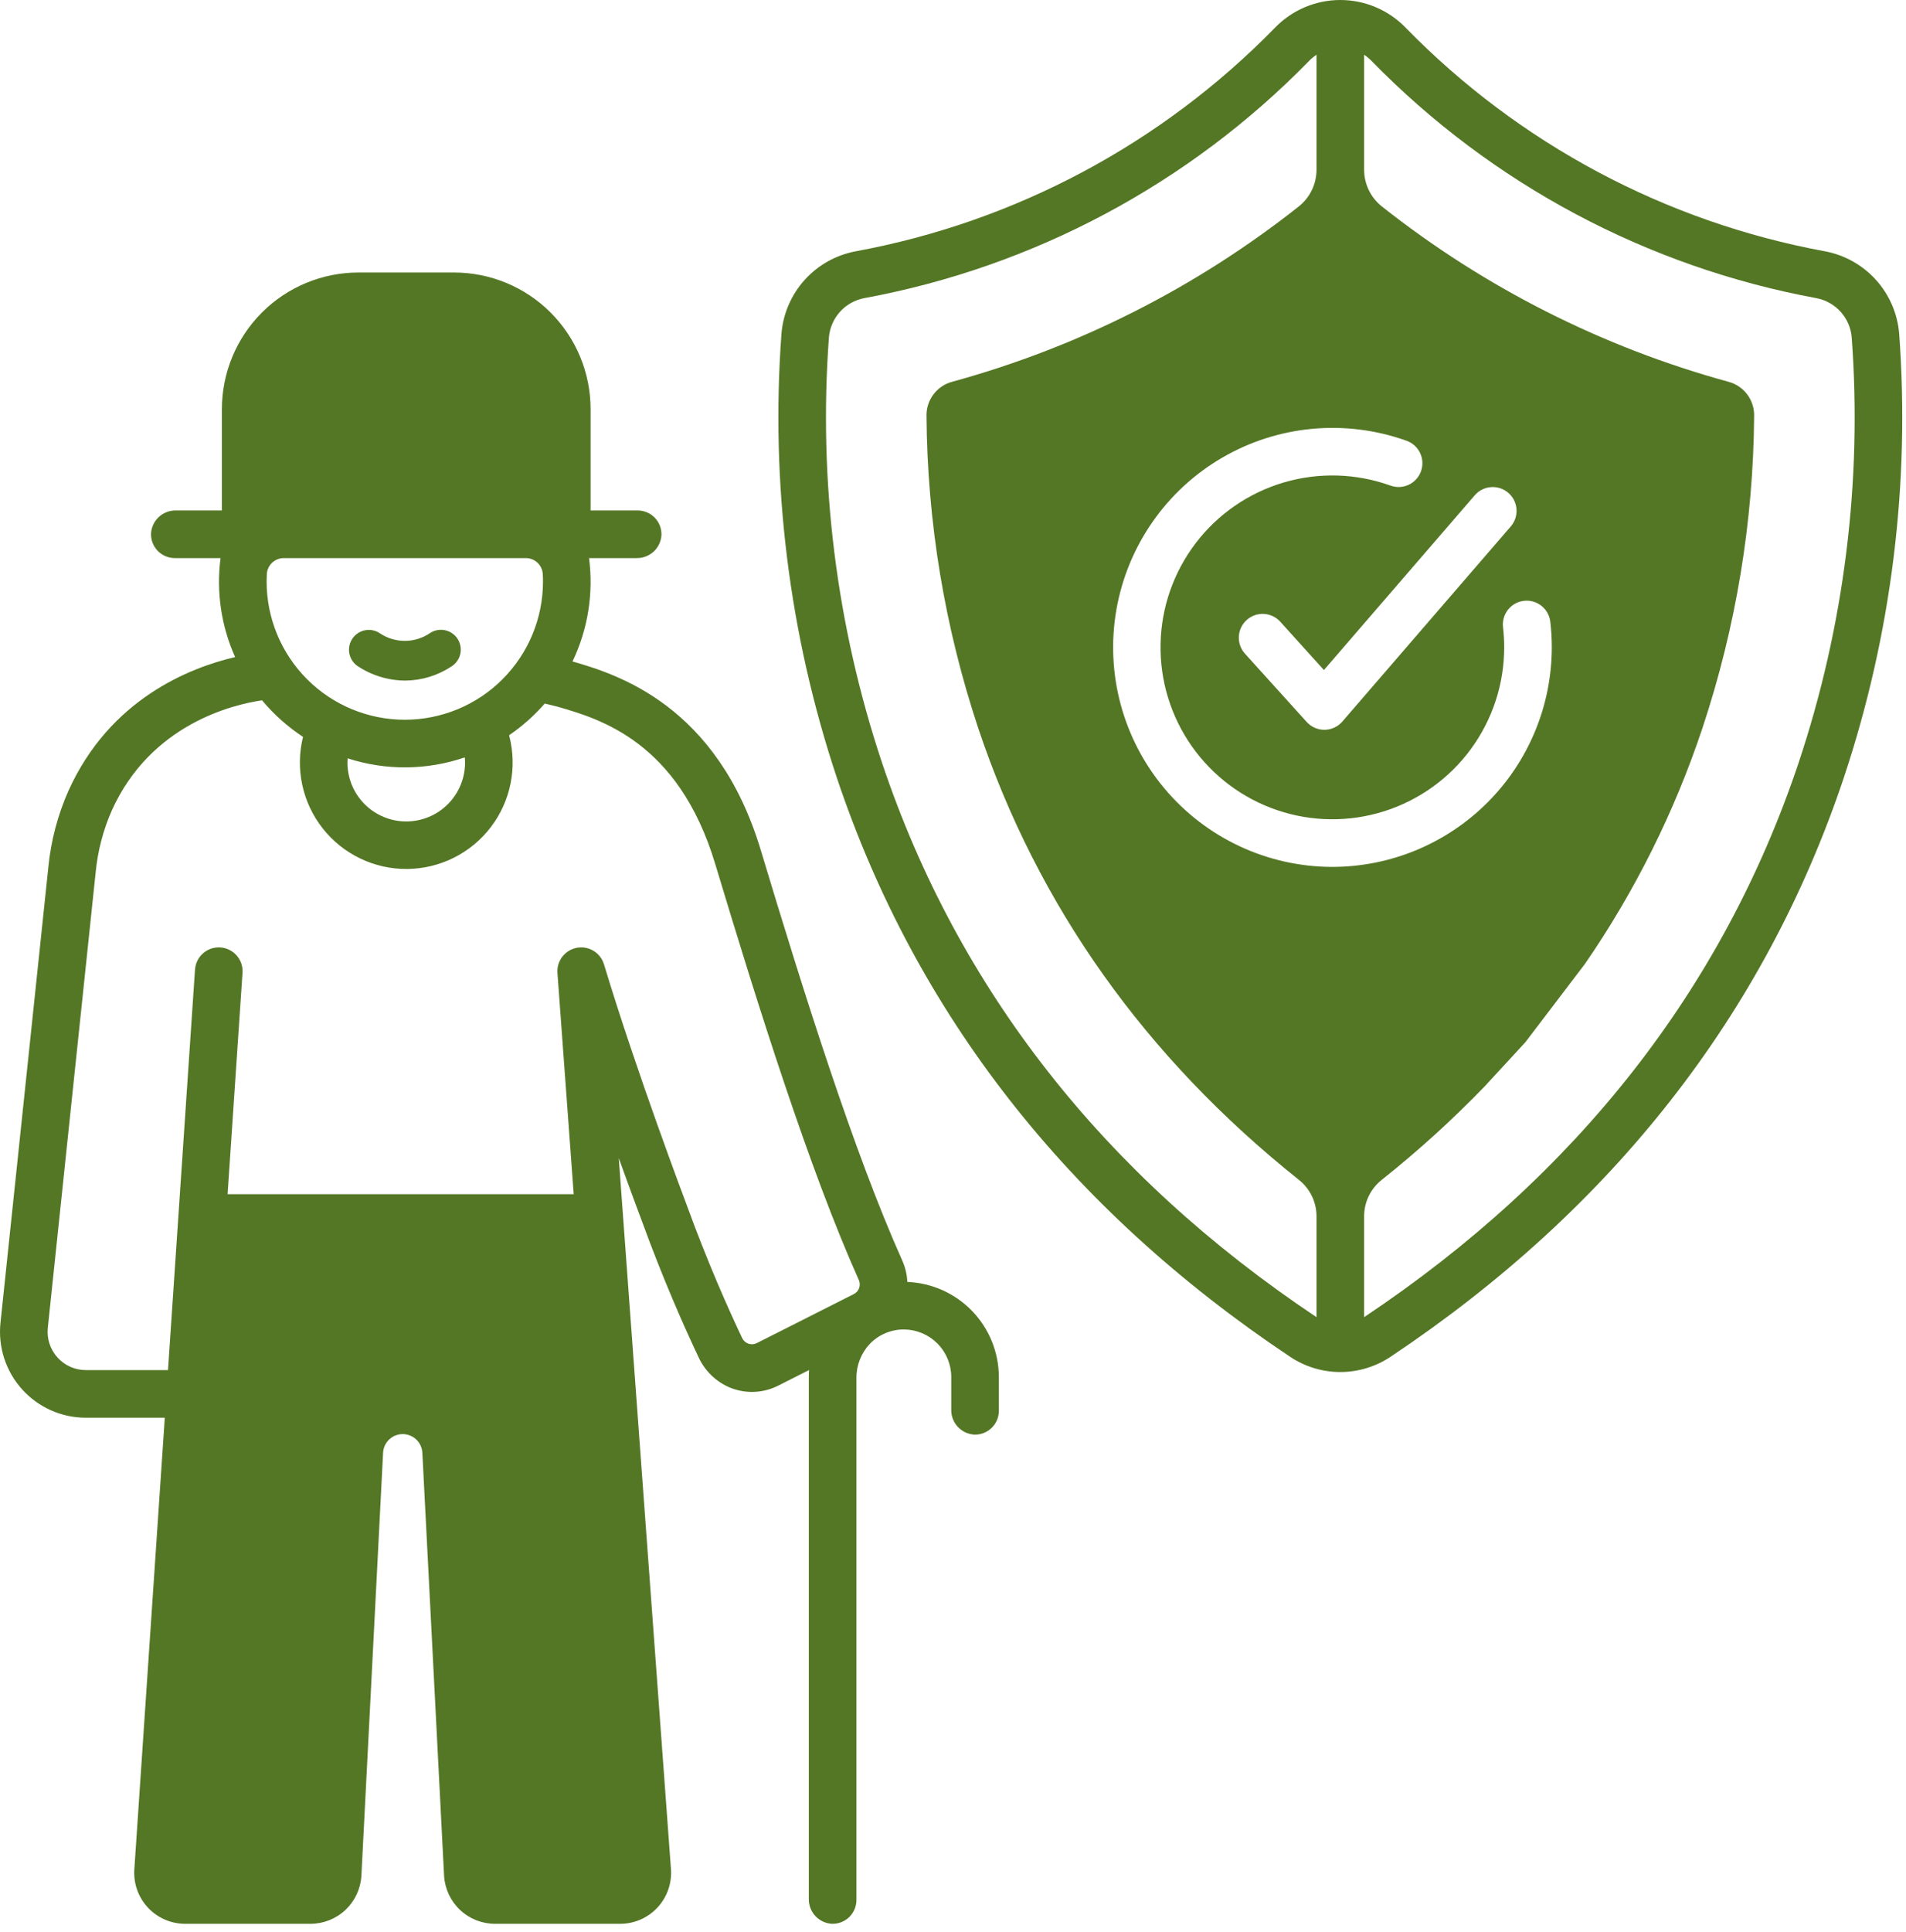
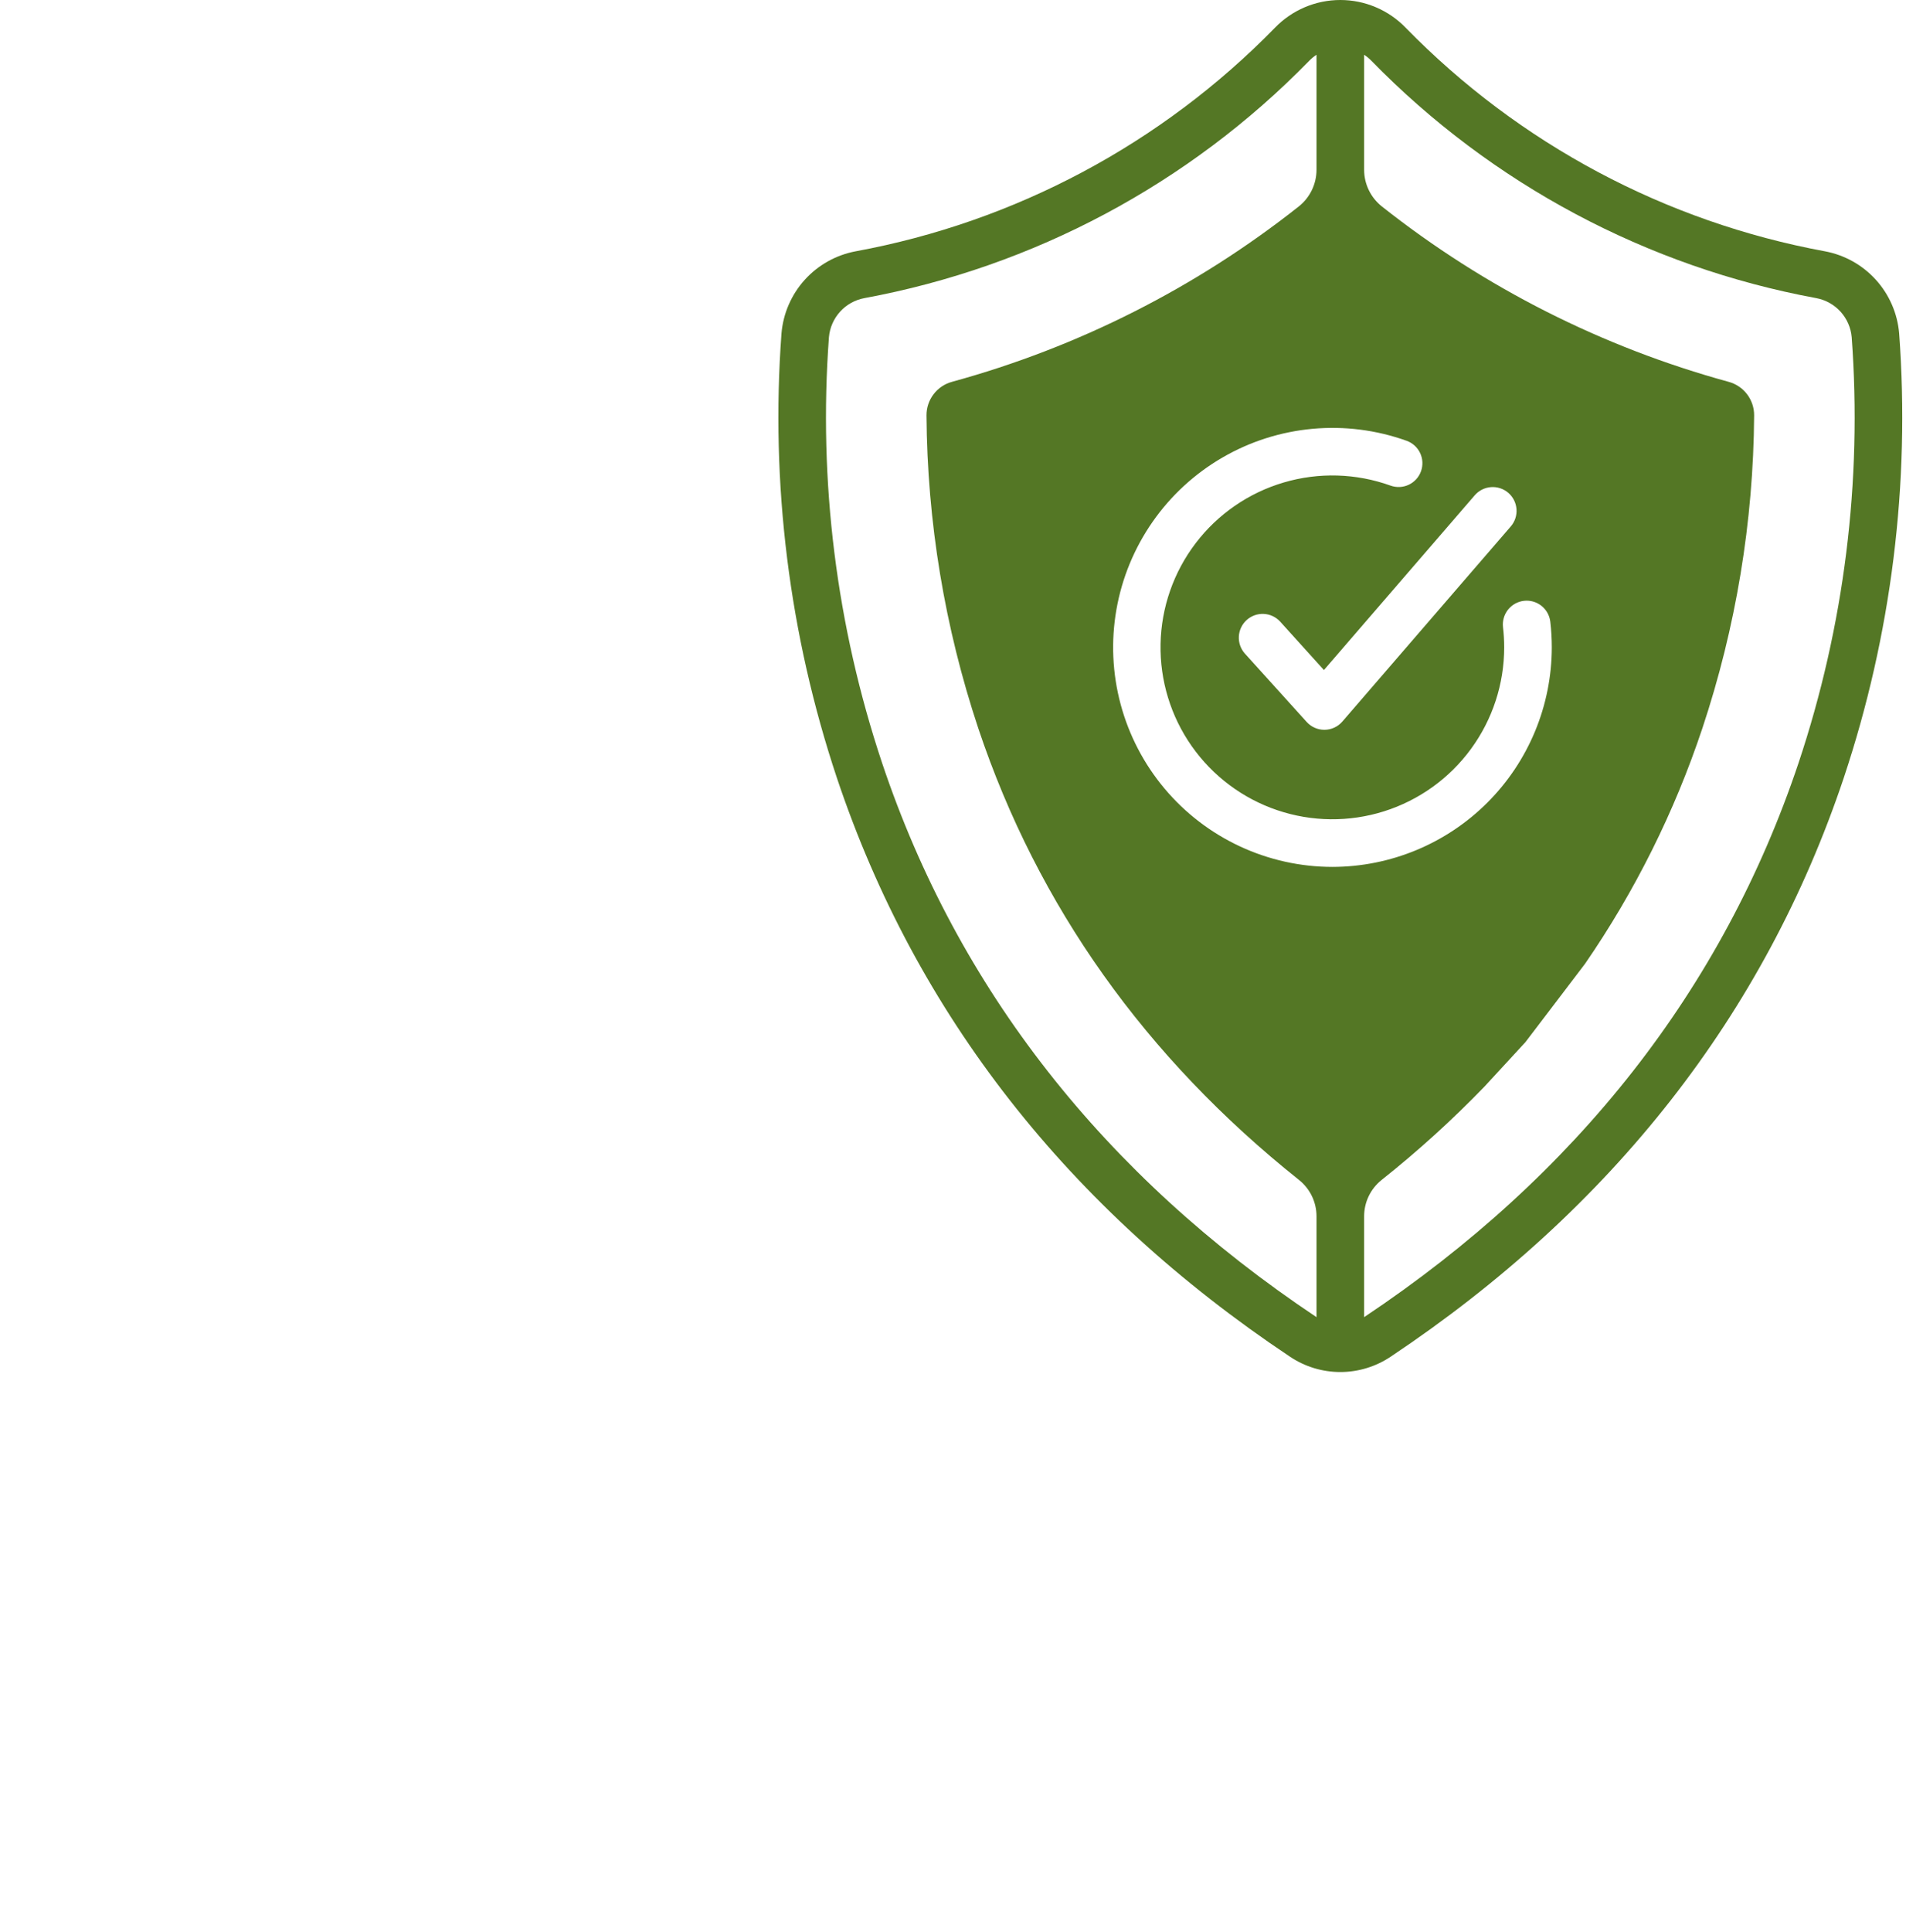
<svg xmlns="http://www.w3.org/2000/svg" width="229" height="232" viewBox="0 0 229 232" fill="none">
  <path d="M228.177 40.036C227.975 37.644 226.993 35.384 225.382 33.603C223.771 31.823 221.62 30.62 219.26 30.18C200.103 26.65 182.508 17.273 168.896 3.338C167.877 2.282 166.656 1.443 165.305 0.869C163.955 0.296 162.502 0 161.035 0C159.568 0 158.116 0.296 156.765 0.869C155.415 1.443 154.193 2.282 153.175 3.338C139.562 17.273 121.968 26.65 102.81 30.18C100.45 30.62 98.299 31.823 96.688 33.603C95.078 35.384 94.096 37.644 93.893 40.036C92.558 58.099 94.822 76.248 100.553 93.429C110.051 121.787 128.365 145.172 154.988 162.934C156.777 164.133 158.882 164.773 161.035 164.773C163.189 164.773 165.293 164.133 167.082 162.934C193.705 145.172 212.019 121.787 221.518 93.429C227.249 76.248 229.512 58.099 228.177 40.036V40.036ZM158.175 158.184L158.175 158.184C132.626 141.142 115.063 118.743 105.976 91.613C100.487 75.165 98.318 57.792 99.594 40.5C99.693 39.358 100.164 38.28 100.934 37.431C101.705 36.583 102.733 36.01 103.86 35.802C124.187 32.05 142.853 22.095 157.294 7.306C157.56 7.031 157.856 6.787 158.175 6.576V20.391C158.174 21.241 157.98 22.08 157.608 22.844C157.237 23.608 156.697 24.279 156.029 24.804C143.703 34.547 129.54 41.706 114.386 45.853C113.502 46.092 112.721 46.616 112.166 47.345C111.611 48.073 111.312 48.964 111.316 49.88C111.401 62.659 113.501 75.345 117.539 87.47C124.688 108.814 137.629 127.012 156.071 141.704C156.728 142.228 157.258 142.893 157.623 143.65C157.987 144.408 158.176 145.237 158.175 146.077L158.175 158.184ZM160.082 104.11C156.238 104.107 152.442 103.264 148.959 101.639C145.475 100.014 142.389 97.648 139.917 94.705C137.445 91.762 135.646 88.314 134.647 84.603C133.647 80.891 133.472 77.006 134.132 73.22C134.792 69.434 136.273 65.838 138.469 62.684C140.666 59.529 143.526 56.894 146.848 54.962C150.17 53.029 153.875 51.847 157.703 51.497C161.53 51.148 165.388 51.639 169.006 52.938C169.359 53.065 169.684 53.26 169.962 53.513C170.24 53.766 170.465 54.071 170.625 54.41C170.785 54.75 170.877 55.118 170.895 55.493C170.912 55.868 170.856 56.243 170.729 56.597C170.602 56.95 170.406 57.275 170.154 57.553C169.901 57.831 169.596 58.056 169.256 58.216C168.917 58.376 168.549 58.468 168.173 58.486C167.798 58.503 167.423 58.447 167.07 58.32C162.942 56.834 158.448 56.702 154.24 57.943C150.032 59.183 146.328 61.732 143.666 65.22C141.005 68.707 139.523 72.952 139.437 77.339C139.351 81.725 140.664 86.025 143.186 89.615C145.709 93.204 149.309 95.897 153.465 97.302C157.621 98.707 162.117 98.752 166.3 97.43C170.484 96.107 174.137 93.487 176.73 89.948C179.323 86.409 180.722 82.136 180.723 77.749C180.723 76.938 180.676 76.127 180.582 75.321C180.496 74.569 180.712 73.813 181.182 73.219C181.653 72.626 182.34 72.244 183.092 72.156C183.844 72.068 184.6 72.282 185.195 72.751C185.789 73.22 186.173 73.906 186.263 74.658C186.383 75.684 186.443 76.716 186.443 77.749C186.435 84.738 183.655 91.438 178.713 96.38C173.771 101.322 167.071 104.102 160.082 104.11V104.11ZM177.172 59.499C177.416 59.212 177.715 58.976 178.051 58.804C178.388 58.633 178.754 58.53 179.131 58.501C179.507 58.472 179.885 58.518 180.244 58.636C180.602 58.754 180.934 58.941 181.219 59.188C181.505 59.435 181.739 59.735 181.908 60.073C182.076 60.41 182.177 60.778 182.203 61.154C182.229 61.531 182.181 61.908 182.06 62.266C181.94 62.624 181.749 62.954 181.501 63.238L161.28 86.654C161.015 86.961 160.688 87.208 160.32 87.379C159.953 87.55 159.553 87.641 159.148 87.645C159.137 87.645 159.126 87.645 159.115 87.645C158.716 87.645 158.32 87.561 157.955 87.399C157.59 87.237 157.262 87 156.994 86.703L149.555 78.476C149.057 77.912 148.802 77.174 148.845 76.423C148.887 75.672 149.224 74.968 149.782 74.463C150.34 73.959 151.074 73.694 151.826 73.727C152.577 73.76 153.285 74.088 153.797 74.64L159.066 80.467L177.172 59.499ZM216.094 91.613C207.007 118.743 189.444 141.142 163.896 158.184L163.895 158.184V146.078C163.894 145.239 164.082 144.41 164.445 143.654C164.808 142.898 165.337 142.233 165.992 141.709C170.353 138.246 174.482 134.5 178.353 130.496L183.271 125.161L190.441 115.74C196.442 107.025 201.185 97.508 204.532 87.47C208.569 75.345 210.669 62.66 210.754 49.88C210.758 48.965 210.46 48.073 209.904 47.345C209.349 46.617 208.569 46.092 207.684 45.854C192.53 41.706 178.367 34.547 166.041 24.805C165.374 24.279 164.833 23.609 164.462 22.844C164.09 22.08 163.896 21.241 163.895 20.392V6.576C164.214 6.787 164.51 7.031 164.776 7.306C179.217 22.095 197.883 32.05 218.21 35.802C219.337 36.011 220.365 36.583 221.136 37.431C221.906 38.28 222.377 39.358 222.476 40.5C223.752 57.792 221.583 75.165 216.094 91.613V91.613Z" fill="#547725" />
-   <path d="M109.012 153.954C108.974 153.067 108.768 152.196 108.405 151.387C102.611 138.446 96.56 119.208 91.405 102.097C86.152 84.658 74.139 80.982 68.785 79.436C70.635 75.578 71.326 71.266 70.774 67.024H76.495C77.253 67.035 77.986 66.753 78.541 66.237C79.096 65.72 79.43 65.009 79.473 64.252C79.485 63.869 79.42 63.488 79.281 63.131C79.143 62.774 78.934 62.448 78.668 62.173C78.401 61.898 78.082 61.68 77.729 61.53C77.377 61.381 76.998 61.304 76.615 61.304H70.959V49.14C70.959 46.984 70.534 44.85 69.71 42.858C68.885 40.867 67.676 39.058 66.152 37.533C64.627 36.009 62.818 34.8 60.827 33.975C58.835 33.151 56.701 32.726 54.545 32.726H43.073C38.72 32.726 34.545 34.455 31.467 37.534C28.389 40.612 26.66 44.787 26.66 49.14V61.304H21.124C20.366 61.293 19.633 61.575 19.078 62.091C18.523 62.608 18.189 63.319 18.146 64.076C18.134 64.459 18.199 64.84 18.337 65.197C18.476 65.554 18.684 65.88 18.951 66.155C19.218 66.43 19.537 66.648 19.889 66.798C20.242 66.947 20.621 67.024 21.004 67.024H26.498C25.97 71.072 26.576 75.188 28.249 78.912C22.759 80.195 13.205 83.961 8.235 94.945C6.941 97.857 6.122 100.957 5.81 104.128L0.057 158.866C-0.095 160.304 0.058 161.758 0.505 163.133C0.952 164.508 1.683 165.774 2.65 166.848C3.617 167.923 4.8 168.782 6.121 169.37C7.442 169.958 8.871 170.262 10.317 170.262H19.799L16.14 224.506C16.083 225.343 16.199 226.182 16.481 226.972C16.762 227.762 17.203 228.486 17.776 229.098C18.348 229.711 19.041 230.199 19.81 230.533C20.579 230.867 21.409 231.039 22.247 231.039H37.31C38.869 231.037 40.368 230.441 41.503 229.373C42.639 228.304 43.324 226.843 43.42 225.287L46.027 174.466C46.043 174.154 46.12 173.848 46.255 173.567C46.39 173.285 46.579 173.033 46.812 172.825H46.812C47.145 172.528 47.554 172.332 47.993 172.258C48.433 172.184 48.884 172.236 49.295 172.407C49.706 172.579 50.06 172.863 50.317 173.227C50.573 173.591 50.722 174.021 50.744 174.466L53.356 225.288C53.452 226.844 54.138 228.305 55.273 229.373C56.408 230.442 57.907 231.038 59.466 231.04H74.509C75.35 231.04 76.183 230.866 76.954 230.53C77.726 230.194 78.42 229.702 78.993 229.085C79.566 228.469 80.005 227.741 80.284 226.946C80.563 226.152 80.675 225.309 80.613 224.47L74.344 139.085C75.945 143.531 77.081 146.534 77.101 146.587C79.678 153.672 82.223 159.395 83.93 162.995C84.683 164.635 86.022 165.934 87.685 166.637C88.53 166.983 89.434 167.162 90.348 167.163C91.445 167.162 92.526 166.902 93.505 166.405L97.211 164.533C97.191 164.807 97.178 165.082 97.178 165.359V228.059C97.167 228.818 97.449 229.551 97.965 230.106C98.482 230.661 99.193 230.995 99.95 231.038C100.333 231.05 100.714 230.985 101.071 230.846C101.428 230.708 101.754 230.499 102.029 230.233C102.304 229.966 102.522 229.647 102.672 229.294C102.821 228.942 102.898 228.562 102.898 228.179V165.527C102.877 164.009 103.441 162.541 104.472 161.427C105.002 160.868 105.641 160.423 106.35 160.119C107.058 159.816 107.821 159.66 108.592 159.662C108.612 159.662 108.632 159.662 108.652 159.662C110.151 159.682 111.582 160.291 112.637 161.356C113.691 162.422 114.285 163.859 114.29 165.358V169.311C114.279 170.069 114.561 170.802 115.077 171.357C115.594 171.912 116.305 172.246 117.062 172.289C117.445 172.301 117.826 172.236 118.183 172.098C118.54 171.959 118.866 171.751 119.141 171.484C119.416 171.217 119.634 170.898 119.784 170.546C119.933 170.193 120.01 169.814 120.01 169.431V165.358C120 162.406 118.85 159.572 116.801 157.447C114.752 155.322 111.962 154.071 109.012 153.954ZM32.058 68.932C32.092 68.413 32.322 67.927 32.702 67.573C33.082 67.218 33.583 67.022 34.103 67.024H63.169C63.689 67.022 64.19 67.218 64.57 67.573C64.95 67.927 65.18 68.413 65.213 68.932C65.231 69.231 65.239 69.531 65.239 69.834C65.239 74.237 63.49 78.461 60.376 81.574C57.263 84.688 53.039 86.437 48.636 86.437C44.233 86.437 40.009 84.688 36.896 81.574C33.782 78.461 32.033 74.237 32.033 69.834C32.033 69.531 32.041 69.231 32.058 68.932ZM55.874 91.587C55.874 93.461 55.129 95.258 53.805 96.582C52.48 97.907 50.683 98.651 48.809 98.651C46.936 98.651 45.139 97.907 43.814 96.582C42.489 95.258 41.745 93.461 41.745 91.587C41.745 91.415 41.753 91.243 41.765 91.071C46.346 92.558 51.286 92.518 55.843 90.957C55.861 91.166 55.874 91.376 55.874 91.587V91.587ZM102.587 155.409L90.927 161.299C90.773 161.377 90.605 161.424 90.432 161.436C90.26 161.448 90.087 161.426 89.923 161.37C89.76 161.314 89.609 161.226 89.48 161.111C89.351 160.996 89.246 160.856 89.172 160.7C87.519 157.223 85.015 151.612 82.463 144.596C82.403 144.438 76.46 128.726 72.567 115.809C72.42 115.32 72.145 114.879 71.77 114.533C71.395 114.186 70.935 113.946 70.436 113.838C69.937 113.73 69.418 113.758 68.933 113.918C68.449 114.079 68.016 114.366 67.68 114.75L67.68 114.749C67.673 114.756 67.668 114.764 67.662 114.771C67.62 114.82 67.58 114.871 67.541 114.922C67.523 114.946 67.506 114.969 67.489 114.993C67.455 115.042 67.423 115.091 67.392 115.142C67.374 115.172 67.355 115.202 67.338 115.233C67.311 115.28 67.288 115.327 67.264 115.374C67.246 115.411 67.228 115.448 67.211 115.485C67.192 115.53 67.174 115.576 67.157 115.622C67.141 115.663 67.125 115.705 67.111 115.747C67.096 115.793 67.084 115.839 67.071 115.885C67.059 115.929 67.047 115.972 67.037 116.016C67.026 116.066 67.018 116.117 67.009 116.167C67.003 116.208 66.995 116.248 66.99 116.29C66.983 116.348 66.979 116.407 66.976 116.466C66.974 116.501 66.97 116.535 66.97 116.57C66.968 116.636 66.971 116.702 66.974 116.768C66.975 116.794 66.974 116.818 66.976 116.844L66.979 116.888L66.979 116.892L68.927 143.415H27.344L29.138 116.827C29.189 116.07 28.937 115.324 28.438 114.753C28.191 114.47 27.89 114.238 27.554 114.072C27.217 113.905 26.851 113.806 26.476 113.781C25.72 113.73 24.974 113.981 24.402 114.481C23.831 114.98 23.482 115.685 23.43 116.442L20.185 164.542H10.317C9.673 164.542 9.036 164.407 8.447 164.145C7.859 163.883 7.332 163.5 6.901 163.021C6.469 162.542 6.144 161.978 5.945 161.366C5.745 160.753 5.677 160.105 5.745 159.464L11.498 104.727C11.747 102.165 12.404 99.658 13.446 97.303C18.138 86.935 28.034 84.607 31.484 84.103C32.9 85.801 34.559 87.281 36.407 88.496C35.937 90.386 35.906 92.359 36.316 94.264C36.725 96.168 37.564 97.954 38.77 99.484C39.975 101.015 41.514 102.25 43.269 103.094C45.024 103.939 46.95 104.372 48.897 104.359C50.845 104.345 52.765 103.887 54.508 103.019C56.252 102.151 57.775 100.896 58.959 99.349C60.144 97.802 60.959 96.006 61.343 94.096C61.727 92.186 61.669 90.214 61.174 88.33C61.171 88.319 61.167 88.31 61.165 88.3C62.75 87.218 64.191 85.938 65.452 84.491L66.953 84.86L66.982 84.868C72.057 86.331 81.503 89.055 85.928 103.746C91.136 121.032 97.258 140.488 103.185 153.724C103.321 154.028 103.335 154.373 103.224 154.687C103.113 155.001 102.884 155.259 102.587 155.409V155.409ZM42.9 79.949C44.608 81.101 46.618 81.723 48.678 81.735C50.657 81.721 52.588 81.132 54.238 80.041C54.505 79.874 54.737 79.656 54.919 79.4C55.102 79.143 55.231 78.853 55.301 78.546C55.371 78.239 55.379 77.922 55.325 77.612C55.271 77.301 55.156 77.005 54.987 76.739C54.819 76.474 54.599 76.244 54.34 76.064C54.082 75.884 53.791 75.757 53.483 75.69C53.176 75.623 52.858 75.618 52.548 75.674C52.239 75.731 51.944 75.848 51.679 76.02C50.803 76.621 49.768 76.95 48.706 76.964C47.643 76.978 46.599 76.676 45.708 76.098C45.197 75.729 44.561 75.578 43.939 75.677C43.317 75.776 42.759 76.117 42.388 76.626C42.017 77.135 41.862 77.771 41.958 78.393C42.054 79.016 42.392 79.575 42.9 79.949V79.949Z" fill="#547725" />
</svg>